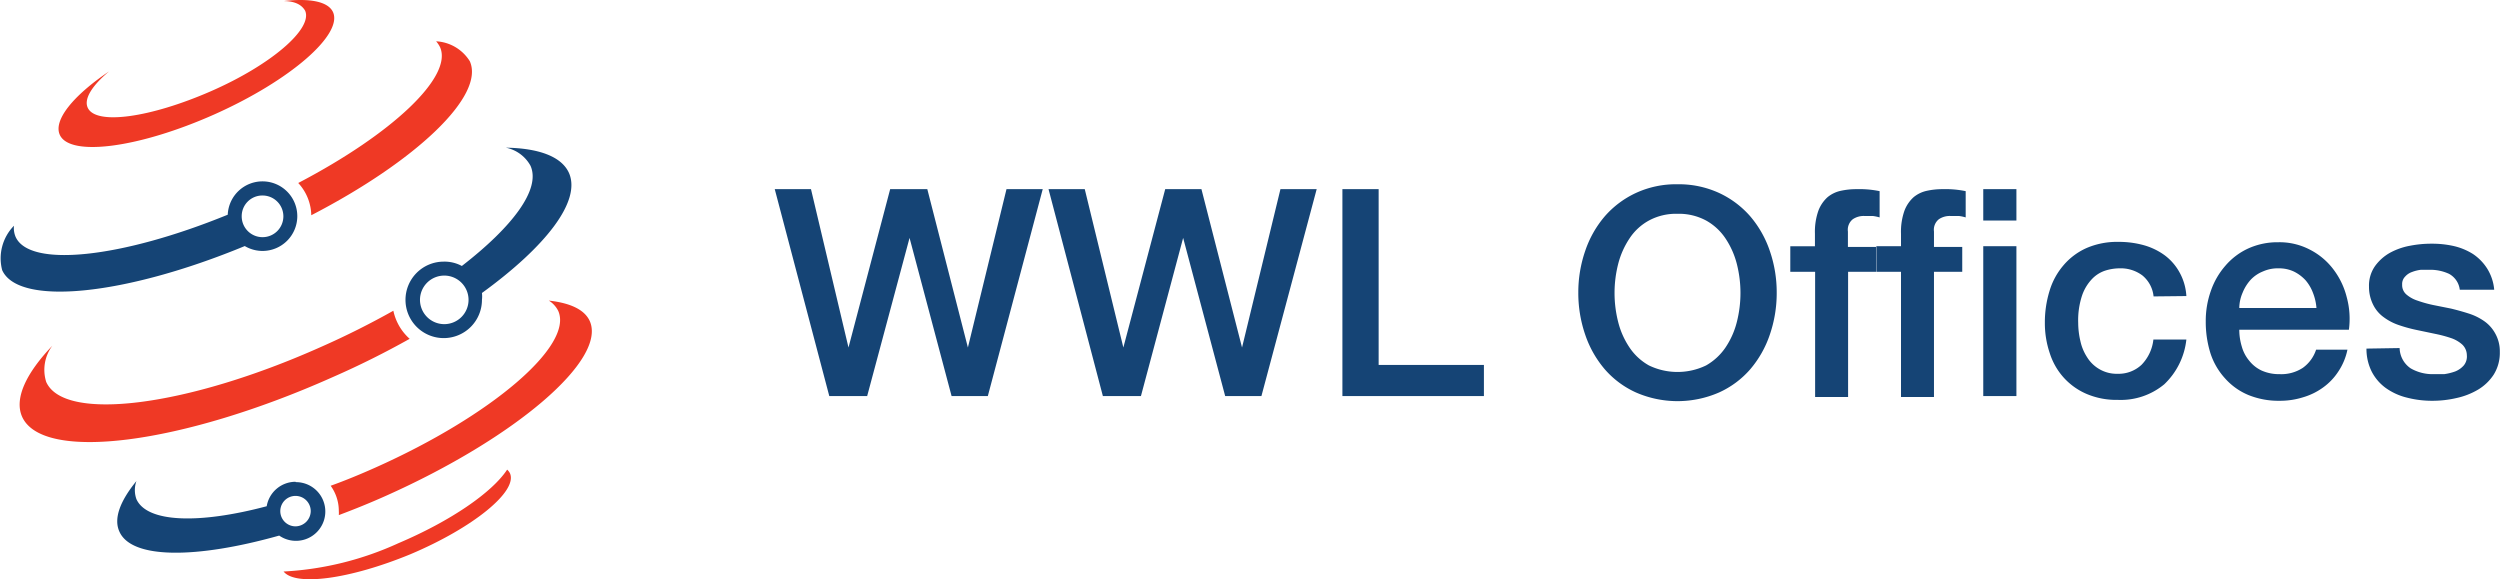
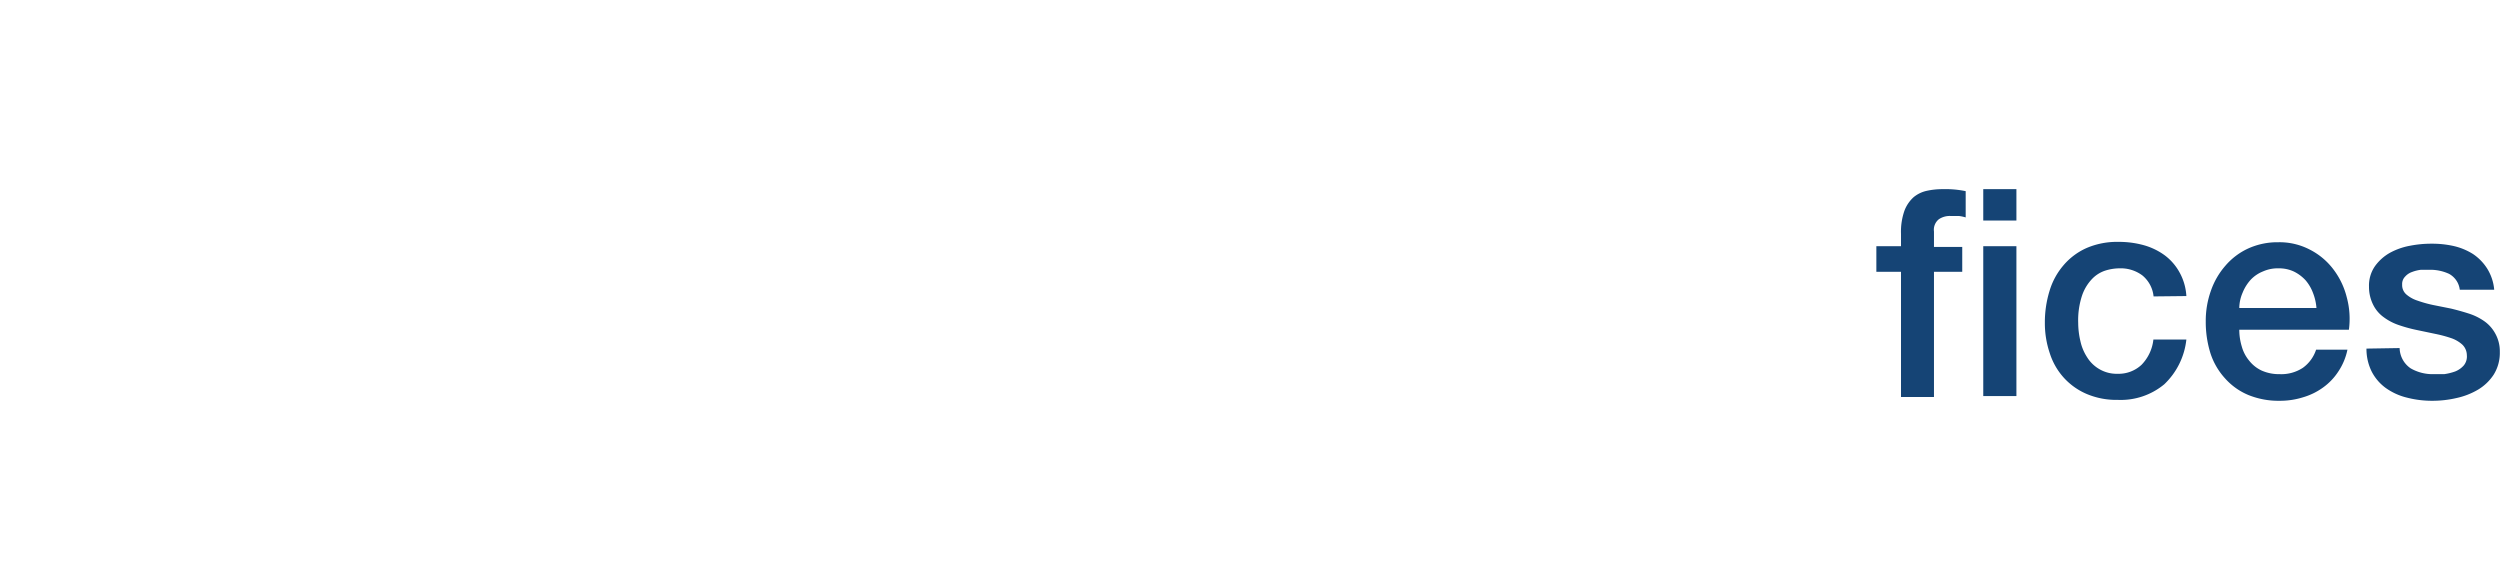
<svg xmlns="http://www.w3.org/2000/svg" viewBox="0 0 137.98 31.97">
  <defs>
    <style>.cls-1{fill:#154475}</style>
  </defs>
  <g id="Layer_2" data-name="Layer 2">
    <g id="Layer_1-2" data-name="Layer 1">
-       <path class="cls-1" d="M42.76 10.44h2l2.07 8.74 2.3-8.74h2.05l2.24 8.74 2.13-8.74h2l-3.03 11.42h-2l-2.32-8.73-2.34 8.73h-2.09zm15.11 0h2L62 19.18l2.31-8.74h2l2.24 8.74 2.12-8.74h2l-3.05 11.42h-2l-2.32-8.73-2.33 8.73h-2.1zm16.22 0h2v9.7h5.81v1.72h-7.81zm18.49-.27a5.32 5.32 0 012.3.48 5.16 5.16 0 011.72 1.29 5.78 5.78 0 011.08 1.91 7 7 0 01.38 2.3 7.06 7.06 0 01-.38 2.32 5.78 5.78 0 01-1.08 1.91 5 5 0 01-1.72 1.28 5.73 5.73 0 01-4.59 0 5 5 0 01-1.72-1.28 5.78 5.78 0 01-1.08-1.91 7.06 7.06 0 01-.38-2.32 7 7 0 01.38-2.3 5.78 5.78 0 011.08-1.91 5.16 5.16 0 011.72-1.29 5.27 5.27 0 012.29-.48zm0 1.63a3.14 3.14 0 00-1.57.37 3 3 0 00-1.08 1 4.56 4.56 0 00-.62 1.4 6.5 6.5 0 000 3.2 4.46 4.46 0 00.62 1.4 3.12 3.12 0 001.08 1 3.63 3.63 0 003.15 0 3.21 3.21 0 001.08-1 4.46 4.46 0 00.62-1.4 6.5 6.5 0 000-3.2 4.56 4.56 0 00-.62-1.4 3.08 3.08 0 00-1.08-1 3.16 3.16 0 00-1.58-.37zm6.23 1.79h1.36v-.69a3.5 3.5 0 01.19-1.27 1.91 1.91 0 01.51-.75 1.71 1.71 0 01.73-.35 4 4 0 01.86-.09 5.55 5.55 0 011.28.11V12a2.33 2.33 0 00-.38-.08h-.47a1.07 1.07 0 00-.63.18.74.74 0 00-.27.68v.85h1.55V15H102v6.91h-1.82V15h-1.37z" />
      <path class="cls-1" d="M103.56 13.59h1.36v-.69a3.5 3.5 0 01.19-1.27 1.91 1.91 0 01.51-.75 1.71 1.71 0 01.73-.35 4 4 0 01.86-.09 5.55 5.55 0 011.28.11V12a2.12 2.12 0 00-.38-.08h-.47a1.07 1.07 0 00-.63.18.74.74 0 00-.27.68v.85h1.56V15h-1.56v6.91h-1.82V15h-1.36zm5.9-3.15h1.83v1.73h-1.83zm0 3.15h1.83v8.27h-1.83zm9.4 2.77a1.72 1.72 0 00-.62-1.16 2 2 0 00-1.27-.39 2.66 2.66 0 00-.76.12 1.77 1.77 0 00-.73.45 2.48 2.48 0 00-.56.91 4.35 4.35 0 00-.22 1.53 4.44 4.44 0 00.12 1 2.65 2.65 0 00.38.91 1.93 1.93 0 00.68.65 1.89 1.89 0 001 .25 1.85 1.85 0 001.32-.5 2.36 2.36 0 00.65-1.39h1.82a4 4 0 01-1.22 2.47 3.76 3.76 0 01-2.57.86 4.19 4.19 0 01-1.72-.33 3.62 3.62 0 01-1.26-.9 3.67 3.67 0 01-.77-1.35 5.16 5.16 0 01-.27-1.69 5.88 5.88 0 01.26-1.75 3.86 3.86 0 01.77-1.41 3.57 3.57 0 011.27-.95 4.25 4.25 0 011.78-.34 5.09 5.09 0 011.37.18 3.6 3.6 0 011.15.55 2.93 2.93 0 01.82.93 3.05 3.05 0 01.39 1.33zm4.73 1.84a3.22 3.22 0 00.14.93 2.08 2.08 0 00.41.78 1.9 1.9 0 00.68.54 2.35 2.35 0 001 .2 2.16 2.16 0 001.28-.35 2 2 0 00.73-1h1.73a3.39 3.39 0 01-.5 1.2 3.28 3.28 0 01-.85.89 3.58 3.58 0 01-1.11.54 4.22 4.22 0 01-1.28.19 4.41 4.41 0 01-1.73-.32 3.54 3.54 0 01-1.27-.9 3.79 3.79 0 01-.82-1.4 5.8 5.8 0 01-.26-1.76 4.94 4.94 0 01.28-1.68 4.18 4.18 0 01.8-1.39 3.68 3.68 0 011.25-.95 3.9 3.9 0 011.67-.35 3.62 3.62 0 011.75.41 3.77 3.77 0 011.29 1.08 4.24 4.24 0 01.74 1.54 4.53 4.53 0 01.12 1.8zm4.26-1.2a2.87 2.87 0 00-.19-.83 2.31 2.31 0 00-.41-.7 2.19 2.19 0 00-.64-.48 1.92 1.92 0 00-.84-.18 2 2 0 00-.87.17 1.9 1.9 0 00-.68.46 2.38 2.38 0 00-.44.7 2.21 2.21 0 00-.19.86zm4.59 2.21a1.39 1.39 0 00.61 1.12 2.41 2.41 0 001.26.32h.59a3 3 0 00.61-.15 1.25 1.25 0 00.47-.33.78.78 0 00.17-.57.82.82 0 00-.25-.58 1.78 1.78 0 00-.62-.36 7 7 0 00-.86-.23l-1-.21a8 8 0 01-1-.27 3 3 0 01-.84-.43 1.86 1.86 0 01-.6-.7 2.19 2.19 0 01-.23-1 1.87 1.87 0 01.33-1.13 2.56 2.56 0 01.83-.74 3.72 3.72 0 011.12-.39 6.1 6.1 0 011.18-.11 5.43 5.43 0 011.22.13 3.44 3.44 0 011.06.44 2.71 2.71 0 01.78.8 2.62 2.62 0 01.39 1.17h-1.9a1.15 1.15 0 00-.6-.88 2.48 2.48 0 00-1.08-.22h-.46a2 2 0 00-.49.12.9.9 0 00-.39.26.58.58 0 00-.16.44.68.68 0 00.23.54 1.77 1.77 0 00.61.34 6.78 6.78 0 00.85.24l1 .2c.33.08.66.17 1 .28a3.15 3.15 0 01.86.43 2 2 0 01.6.69 2 2 0 01.24 1 2.26 2.26 0 01-.34 1.25 2.66 2.66 0 01-.87.83 4 4 0 01-1.19.46 5.83 5.83 0 01-1.3.15 5.54 5.54 0 01-1.45-.18 3.38 3.38 0 01-1.15-.53 2.57 2.57 0 01-.77-.9 2.8 2.8 0 01-.29-1.27z" />
-       <path d="M15.65.06c.62 0 1 .2 1.19.53.44 1-1.89 3-5.21 4.45s-6.35 1.89-6.79.9c-.22-.49.25-1.22 1.18-2-2 1.35-3.08 2.7-2.72 3.5.55 1.23 4.37.73 8.54-1.13s7.09-4.4 6.54-5.64c-.27-.59-1.29-.78-2.73-.61m0 31.48c.65.83 3.65.43 7-.95 3.46-1.46 5.92-3.46 5.5-4.46a.65.65 0 00-.16-.21c-.82 1.25-3.1 2.83-6 4.06a17.38 17.38 0 01-6.28 1.56m.75-21.44a2.69 2.69 0 01.72 1.78c5.8-3 9.6-6.6 8.75-8.5a2.33 2.33 0 00-1.86-1.1 1.46 1.46 0 01.22.33c.71 1.63-2.66 4.79-7.83 7.49zm6.15 8.6a2.87 2.87 0 01-.9-1.55c-1.23.69-2.57 1.37-4 2-7.38 3.3-14.17 4.16-15.16 1.93a2.23 2.23 0 01.34-2C1.43 20.61.78 22 1.22 23c1.13 2.52 8.8 1.54 17.13-2.18 1.51-.66 2.94-1.38 4.26-2.12zm9.94-.98c-.29-.64-1.09-1-2.26-1.13a1.41 1.41 0 01.52.57c.85 1.91-3.67 5.78-10.1 8.65-.83.37-1.65.71-2.46 1a2.38 2.38 0 01.45 1.39 1.69 1.69 0 010 .23c.85-.32 1.72-.67 2.59-1.06 7.17-3.2 12.21-7.52 11.26-9.65z" fill="#ef3925" />
-       <path class="cls-1" d="M16.31 26.59a1.62 1.62 0 00-1.59 1.35c-3.76 1-6.61.9-7.19-.39a1.48 1.48 0 010-1c-.9 1.1-1.27 2.07-.94 2.79.67 1.52 4.23 1.51 8.82.22a1.62 1.62 0 10.92-2.95zm0 2.46a.84.84 0 11.84-.84.85.85 0 01-.84.84zm-1.82-15.2a1.92 1.92 0 10-1.92-2C6.72 14.24 1.63 14.8.86 13.07a1.25 1.25 0 01-.09-.61 2.57 2.57 0 00-.65 2.45c.9 2 6.76 1.41 13.39-1.33a1.92 1.92 0 00.98.27zm0-3.06a1.15 1.15 0 11-1.15 1.14 1.14 1.14 0 011.15-1.14zM31.4 9.54c-.41-.9-1.66-1.36-3.48-1.39a2 2 0 011.36 1c.58 1.3-1 3.37-3.79 5.53a2 2 0 00-1-.24 2.11 2.11 0 102.11 2.11 1.64 1.64 0 000-.38c3.54-2.57 5.49-5.08 4.8-6.63zm-6.87 8.35a1.34 1.34 0 111.33-1.34 1.34 1.34 0 01-1.33 1.34z" />
    </g>
  </g>
</svg>